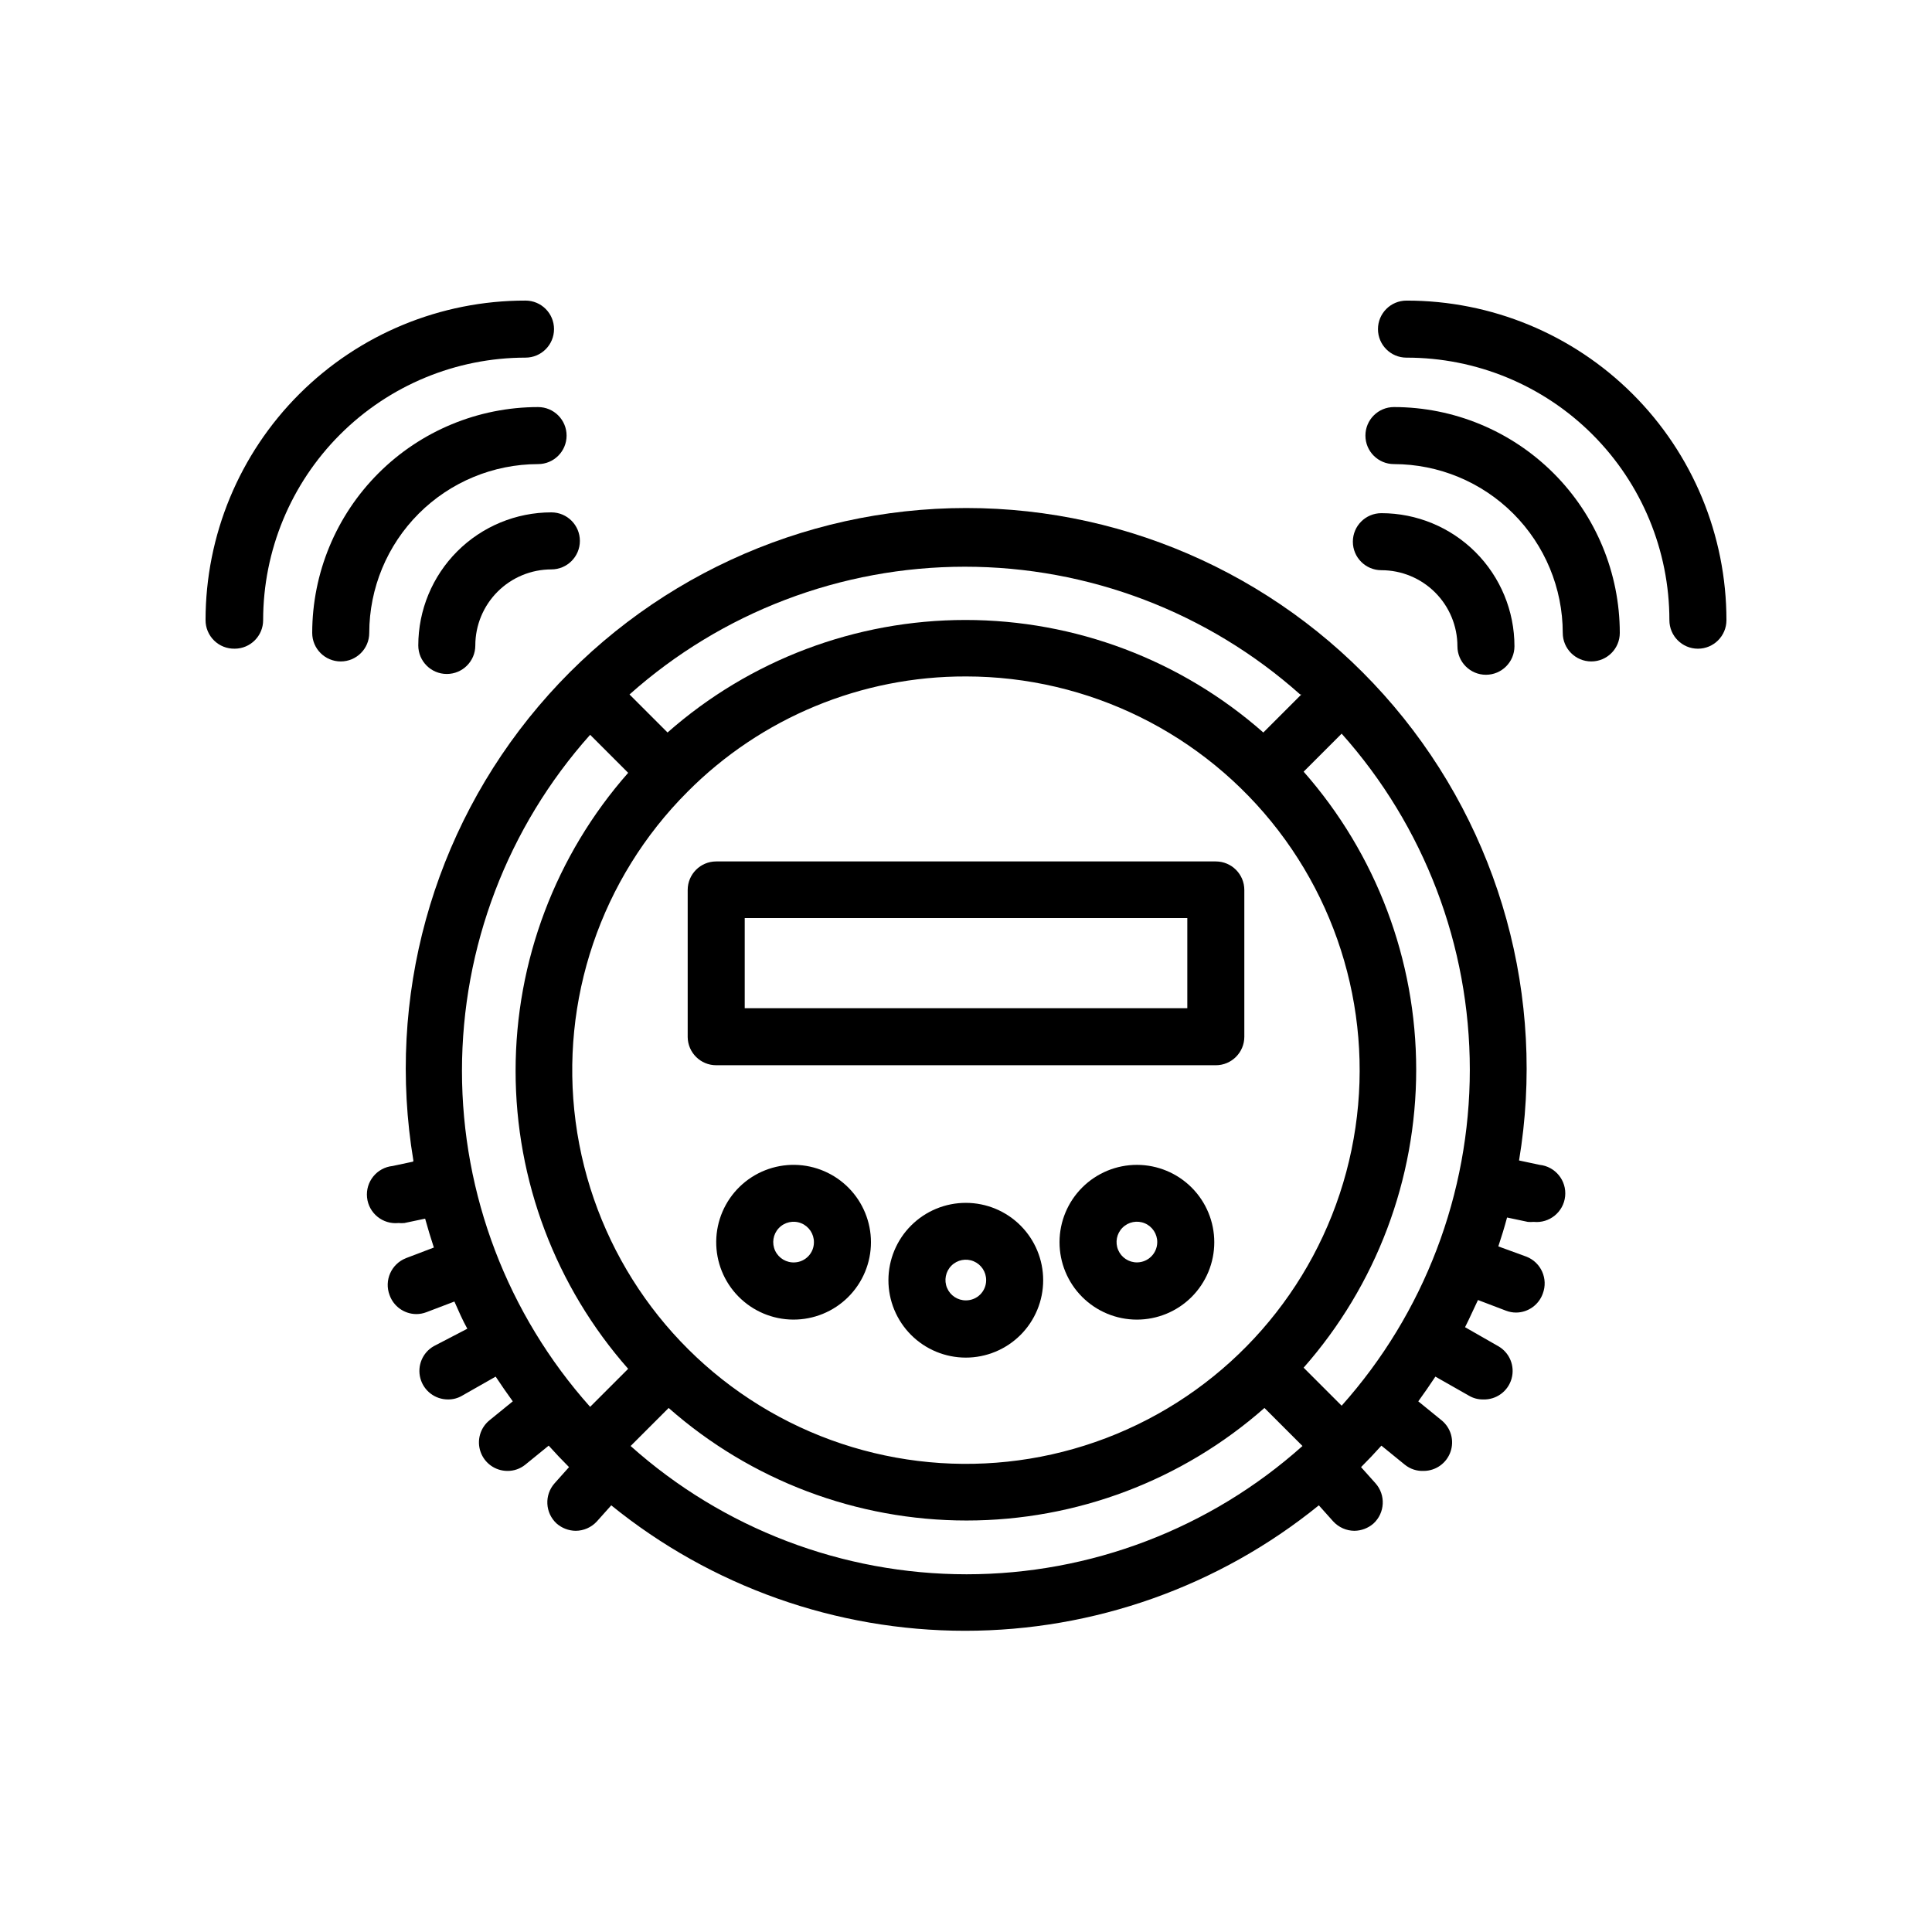
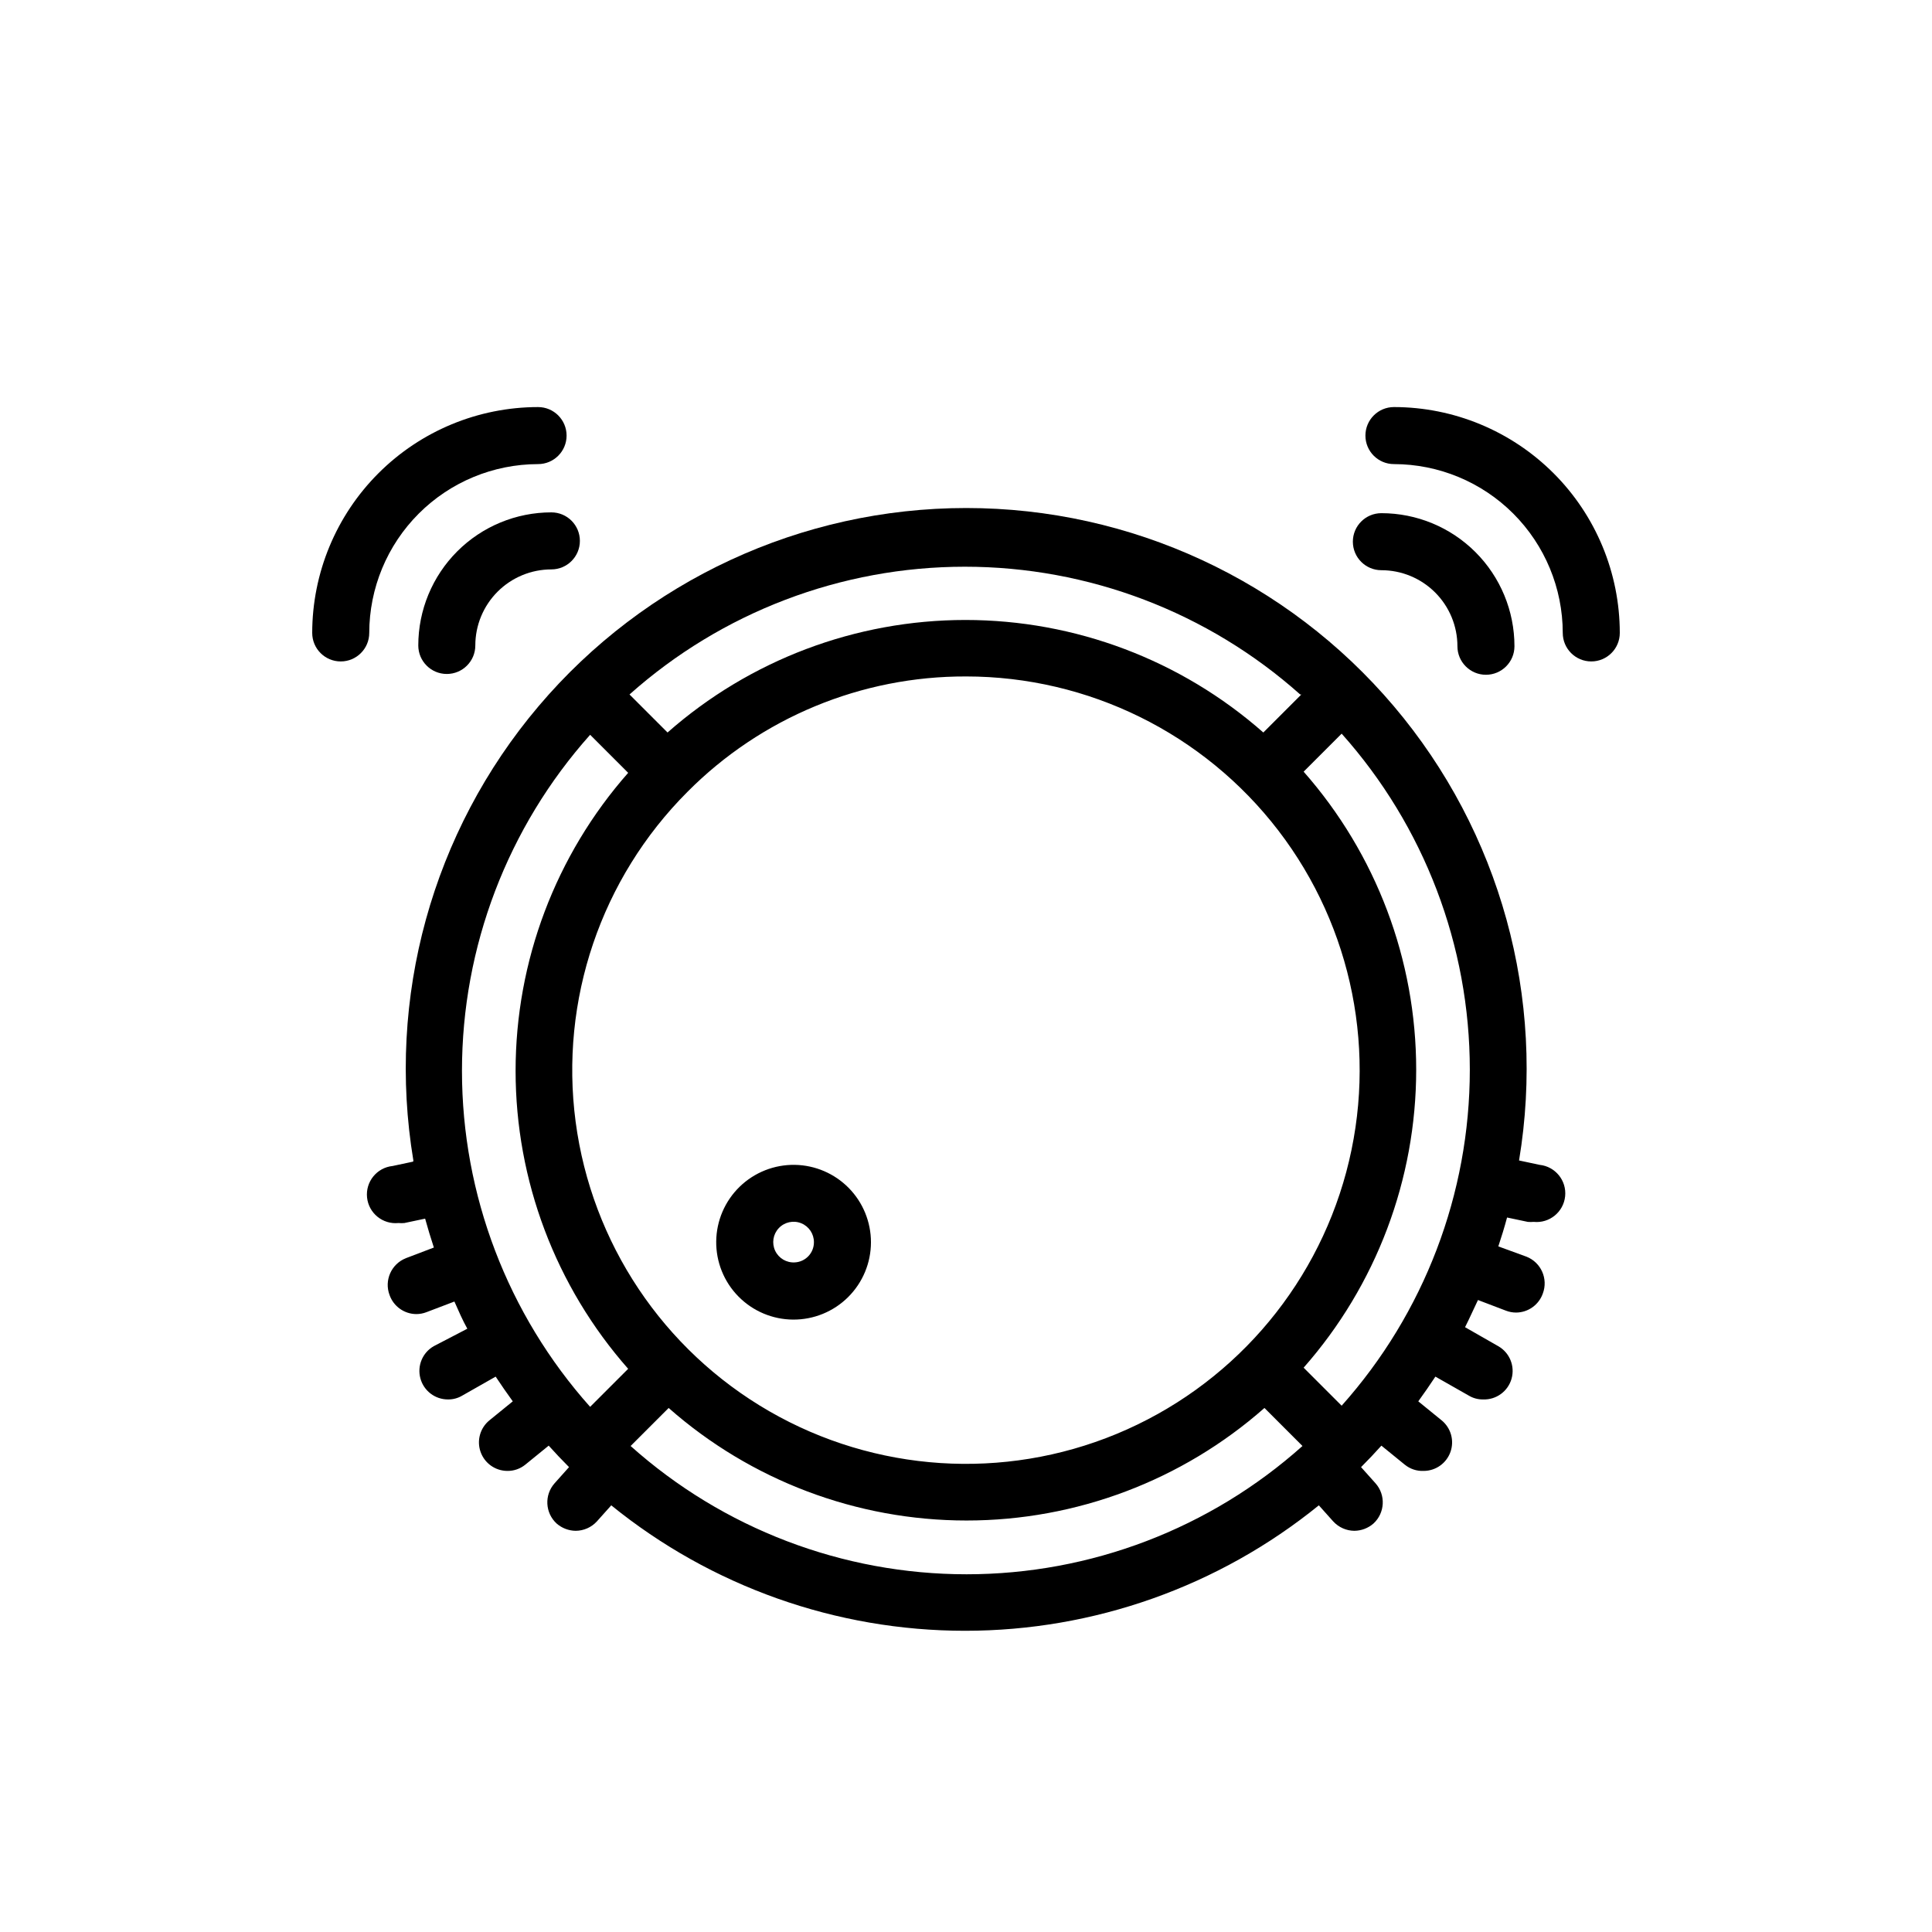
<svg xmlns="http://www.w3.org/2000/svg" fill="#000000" width="800px" height="800px" version="1.1" viewBox="144 144 512 512">
  <g>
-     <path d="m516.73 238.78c18.473-0.027 36.195 7.289 49.262 20.34 13.07 13.051 20.414 30.766 20.414 49.234 0 4.172 3.387 7.559 7.559 7.559 4.176 0 7.559-3.387 7.559-7.559 0-22.48-8.938-44.035-24.844-59.922-15.902-15.883-37.469-24.797-59.949-24.77-4.172 0-7.555 3.383-7.555 7.559 0 4.172 3.383 7.559 7.555 7.559z" />
    <path d="m513.41 266.99c11.859 0.016 23.234 4.731 31.621 13.117 8.387 8.391 13.105 19.762 13.117 31.621 0 4.176 3.383 7.559 7.559 7.559 4.172 0 7.555-3.383 7.555-7.559-0.012-15.871-6.324-31.086-17.543-42.309-11.223-11.219-26.438-17.531-42.309-17.543-4.176 0-7.559 3.383-7.559 7.559 0 4.172 3.383 7.555 7.559 7.555z" />
    <path d="m510.08 295.11c5.344 0 10.469 2.125 14.25 5.902 3.777 3.781 5.902 8.906 5.902 14.25 0 4.172 3.383 7.559 7.555 7.559 4.176 0 7.559-3.387 7.559-7.559 0-9.352-3.715-18.324-10.328-24.938-6.613-6.613-15.586-10.328-24.938-10.328-4.176 0-7.559 3.383-7.559 7.555 0 4.176 3.383 7.559 7.559 7.559z" />
-     <path d="m206.18 315.91c4.172 0 7.555-3.387 7.555-7.559 0-18.445 7.324-36.133 20.363-49.18 13.035-13.047 30.719-20.383 49.164-20.395 4.176 0 7.559-3.387 7.559-7.559 0-4.176-3.383-7.559-7.559-7.559-22.48-0.027-44.047 8.887-59.949 24.77-15.906 15.887-24.84 37.441-24.84 59.922-0.004 2.031 0.816 3.977 2.266 5.398 1.449 1.422 3.41 2.199 5.441 2.16z" />
    <path d="m226.74 311.73c0 4.176 3.383 7.559 7.559 7.559 4.172 0 7.555-3.383 7.555-7.559 0.016-11.859 4.731-23.23 13.121-31.621 8.387-8.387 19.758-13.102 31.617-13.117 4.176 0 7.559-3.383 7.559-7.555 0-4.176-3.383-7.559-7.559-7.559-15.867 0.012-31.086 6.324-42.305 17.543-11.223 11.223-17.535 26.438-17.547 42.309z" />
    <path d="m254.85 315.05c0 4.176 3.383 7.559 7.555 7.559 4.176 0 7.559-3.383 7.559-7.559 0-5.344 2.125-10.469 5.902-14.25 3.781-3.777 8.906-5.902 14.25-5.902 4.176 0 7.559-3.383 7.559-7.555 0-4.176-3.383-7.559-7.559-7.559-9.352 0-18.324 3.715-24.938 10.328-6.613 6.617-10.328 15.586-10.328 24.938z" />
    <path d="m253.49 451.84-5.441 1.16c-4.176 0.43-7.207 4.164-6.777 8.336 0.43 4.176 4.164 7.207 8.34 6.777 0.516 0.051 1.039 0.051 1.559 0l5.492-1.16c0.707 2.57 1.461 5.039 2.316 7.656l-7.406 2.82 0.004 0.004c-3.879 1.523-5.809 5.879-4.336 9.773 1.059 2.996 3.879 5.008 7.055 5.039 0.93 0.004 1.852-0.168 2.719-0.504l7.406-2.82c1.059 2.418 2.215 5.039 3.426 7.203l-8.914 4.637c-2.969 1.707-4.418 5.195-3.531 8.504 0.887 3.309 3.883 5.606 7.309 5.602 1.328 0.02 2.637-0.328 3.777-1.008l8.867-5.039c1.461 2.215 2.973 4.383 4.535 6.551l-6.195 5.039c-2.465 2.016-3.398 5.359-2.336 8.359 1.059 3.004 3.887 5.016 7.07 5.039 1.742 0.027 3.434-0.562 4.785-1.66l6.195-5.039c1.762 1.965 3.527 3.828 5.391 5.691l-3.828 4.281v0.004c-2.769 3.109-2.523 7.871 0.555 10.68 1.398 1.215 3.188 1.895 5.039 1.914 2.125-0.012 4.152-0.906 5.594-2.469l3.828-4.281c26.512 21.508 59.617 33.246 93.758 33.246s67.246-11.738 93.758-33.246l3.828 4.281h0.004c1.438 1.562 3.465 2.457 5.59 2.469 1.855-0.02 3.641-0.699 5.039-1.914 3.078-2.809 3.324-7.57 0.555-10.68l-3.828-4.281c1.863-1.863 3.629-3.727 5.391-5.691l6.195 5.039v-0.004c1.418 1.156 3.211 1.75 5.039 1.66 3.184-0.023 6.008-2.035 7.07-5.039 1.059-3 0.125-6.344-2.336-8.359l-6.195-5.039c1.562-2.168 3.074-4.332 4.535-6.551l8.867 5.039c1.141 0.68 2.449 1.027 3.777 1.008 3.473 0.125 6.582-2.137 7.535-5.477 0.953-3.34-0.492-6.902-3.504-8.629l-8.816-5.039c1.211-2.367 2.367-5.039 3.426-7.203l7.406 2.82c0.867 0.336 1.789 0.508 2.719 0.504 3.176-0.031 5.996-2.043 7.055-5.039 1.473-3.894-0.457-8.25-4.332-9.773l-7.457-2.723c0.855-2.57 1.613-5.039 2.316-7.656l5.492 1.16c0.52 0.047 1.043 0.047 1.562 0 4.172 0.43 7.906-2.606 8.336-6.777 0.434-4.172-2.602-7.906-6.777-8.34l-5.441-1.16 0.004 0.004c7.164-43.062-4.977-87.094-33.195-120.4s-69.66-52.508-113.31-52.508c-43.656 0-85.098 19.203-113.32 52.508s-40.359 77.336-33.191 120.4zm46.906-113.11 10.078 10.078h-0.004c-19.223 21.816-29.832 49.895-29.832 78.973 0 29.074 10.609 57.156 29.832 78.969l-10.078 10.078c-21.875-24.504-33.965-56.203-33.965-89.047 0-32.848 12.09-64.547 33.965-89.051zm99.602-15.465c32.434 0 63.023 15.09 82.77 40.82 19.746 25.734 26.398 59.188 18.004 90.52-8.391 31.328-30.879 56.977-60.844 69.391-29.965 12.414-64 10.188-92.094-6.023-28.094-16.215-47.047-44.57-51.289-76.727s6.715-64.457 29.645-87.402c19.523-19.652 46.105-30.664 73.809-30.578zm-88.875 203.94 10.078-10.078c21.809 19.223 49.879 29.824 78.945 29.824 29.07 0 57.141-10.602 78.949-29.824l10.078 10.078h-0.004c-24.484 21.891-56.176 33.996-89.023 33.996-32.844 0-64.535-12.105-89.023-33.996zm188.43-10.68-10.078-10.078h0.004c19.223-21.816 29.828-49.895 29.828-78.973s-10.605-57.156-29.828-78.973l10.078-10.078-0.004 0.004c21.875 24.504 33.965 56.199 33.965 89.047 0 32.848-12.09 64.547-33.965 89.051zm-10.68-188.48-10.078 10.078v-0.004c-21.809-19.219-49.879-29.82-78.945-29.82-29.07 0-57.141 10.602-78.945 29.82l-10.078-10.078v0.004c24.465-21.809 56.098-33.859 88.871-33.859 32.777 0 64.406 12.051 88.871 33.859z" />
-     <path d="m333.8 426.3h132.4c4.172 0 7.559-3.383 7.559-7.559v-38.891c0-4.176-3.387-7.559-7.559-7.559h-132.4c-4.172 0-7.555 3.383-7.555 7.559v38.996-0.004c0.055 4.137 3.422 7.457 7.555 7.457zm7.559-38.996h117.29v23.879l-117.29 0.004z" />
-     <path d="m400 462.77c-5.441-0.012-10.668 2.137-14.52 5.977-3.856 3.84-6.027 9.055-6.039 14.496-0.008 5.441 2.148 10.66 5.988 14.512 3.844 3.856 9.059 6.019 14.5 6.027 5.441 0.004 10.664-2.156 14.512-6 3.848-3.848 6.012-9.066 6.012-14.508 0-5.43-2.152-10.637-5.988-14.48-3.836-3.844-9.035-6.012-14.465-6.023zm0 25.844c-2.191 0.023-4.176-1.285-5.023-3.305-0.848-2.016-0.387-4.348 1.16-5.894 1.547-1.551 3.879-2.008 5.898-1.16 2.019 0.848 3.324 2.832 3.305 5.019 0 1.418-0.562 2.777-1.566 3.777-1 1-2.359 1.562-3.773 1.562z" />
    <path d="m354.66 452.7c-5.457-0.094-10.727 1.992-14.645 5.797-3.914 3.805-6.148 9.012-6.211 14.469-0.062 5.461 2.051 10.719 5.879 14.609 3.824 3.894 9.047 6.102 14.504 6.133 5.457 0.031 10.703-2.113 14.574-5.961 3.871-3.848 6.051-9.082 6.051-14.539 0-5.379-2.113-10.543-5.883-14.379-3.769-3.832-8.895-6.035-14.27-6.129zm0 25.844v0.004c-2.211 0.145-4.285-1.078-5.231-3.082-0.945-2.008-0.566-4.387 0.957-5.996 1.52-1.613 3.871-2.129 5.93-1.305 2.055 0.824 3.398 2.824 3.383 5.043 0.004 2.836-2.207 5.18-5.039 5.34z" />
-     <path d="m445.34 452.7c-5.441-0.012-10.664 2.137-14.52 5.977-3.856 3.84-6.027 9.055-6.035 14.496-0.008 5.441 2.144 10.664 5.988 14.516 3.844 3.852 9.059 6.019 14.5 6.023 5.441 0.004 10.66-2.152 14.512-6 3.848-3.848 6.012-9.062 6.012-14.504 0-5.43-2.152-10.637-5.988-14.484-3.836-3.844-9.039-6.008-14.469-6.023zm0 25.844v0.004c-2.188 0.02-4.172-1.285-5.019-3.305-0.848-2.019-0.391-4.352 1.16-5.898 1.547-1.547 3.879-2.008 5.898-1.16 2.016 0.848 3.324 2.832 3.305 5.023-0.027 2.938-2.402 5.312-5.344 5.34z" />
  </g>
</svg>